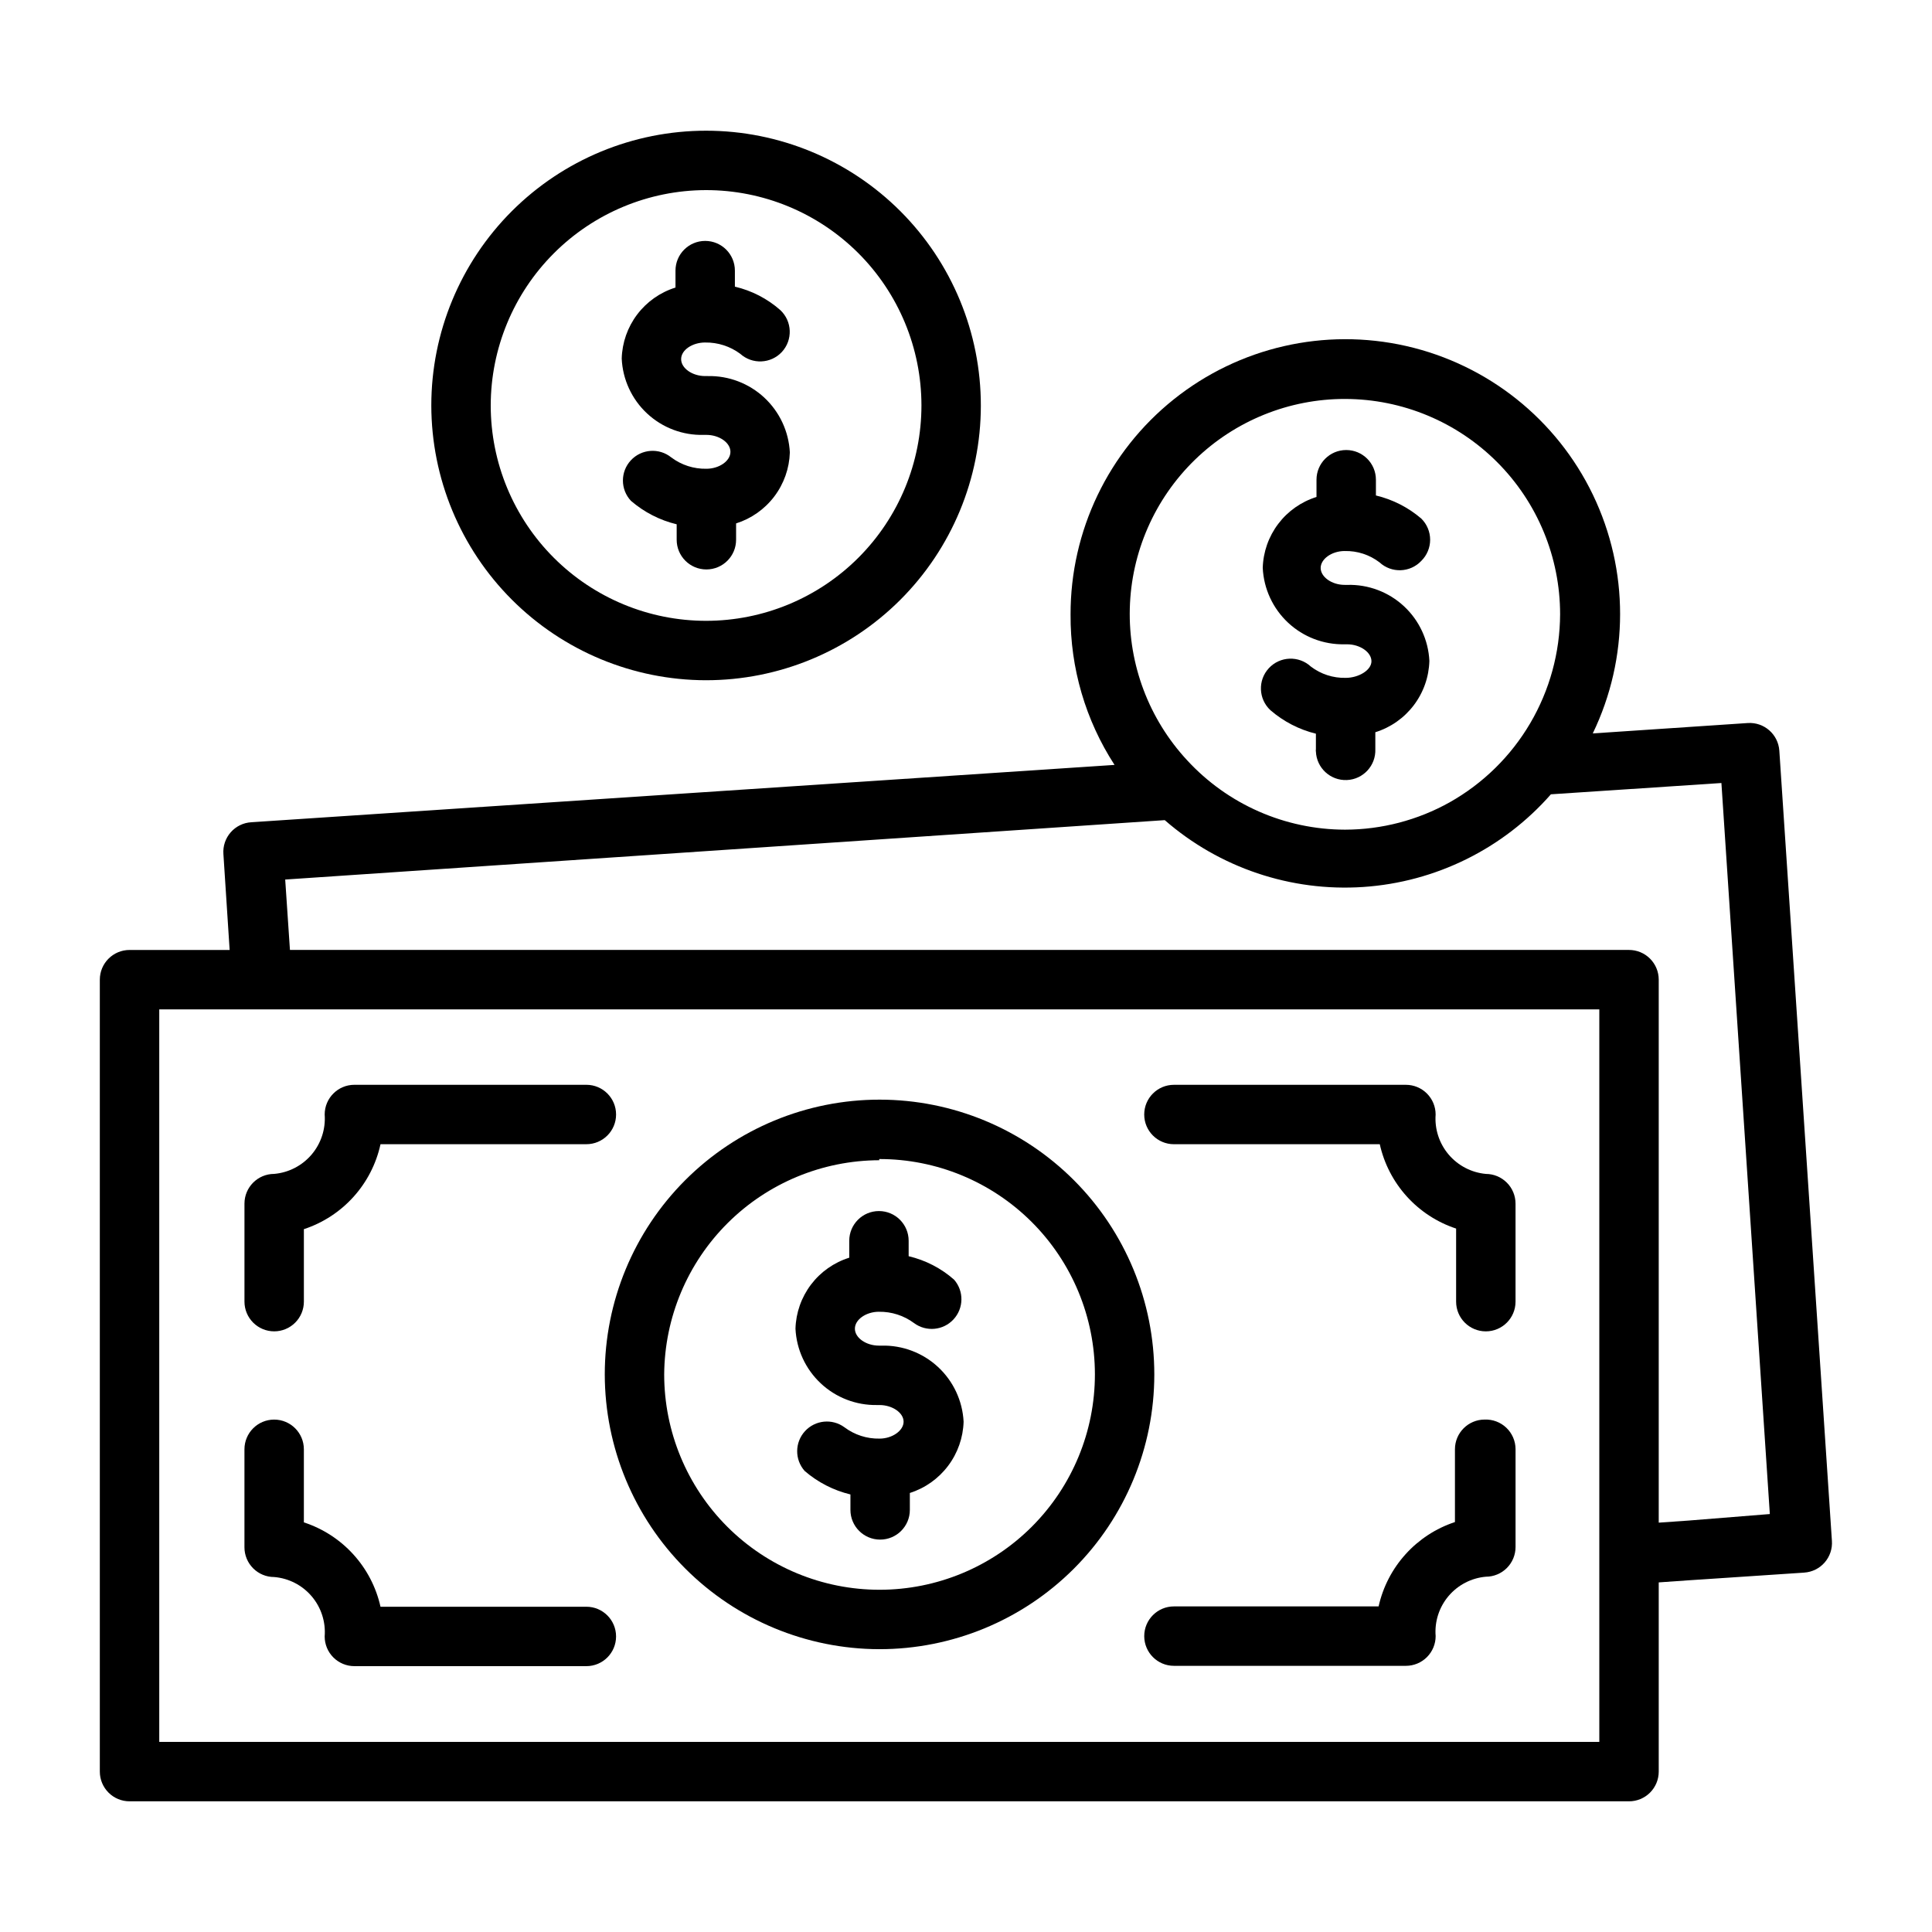
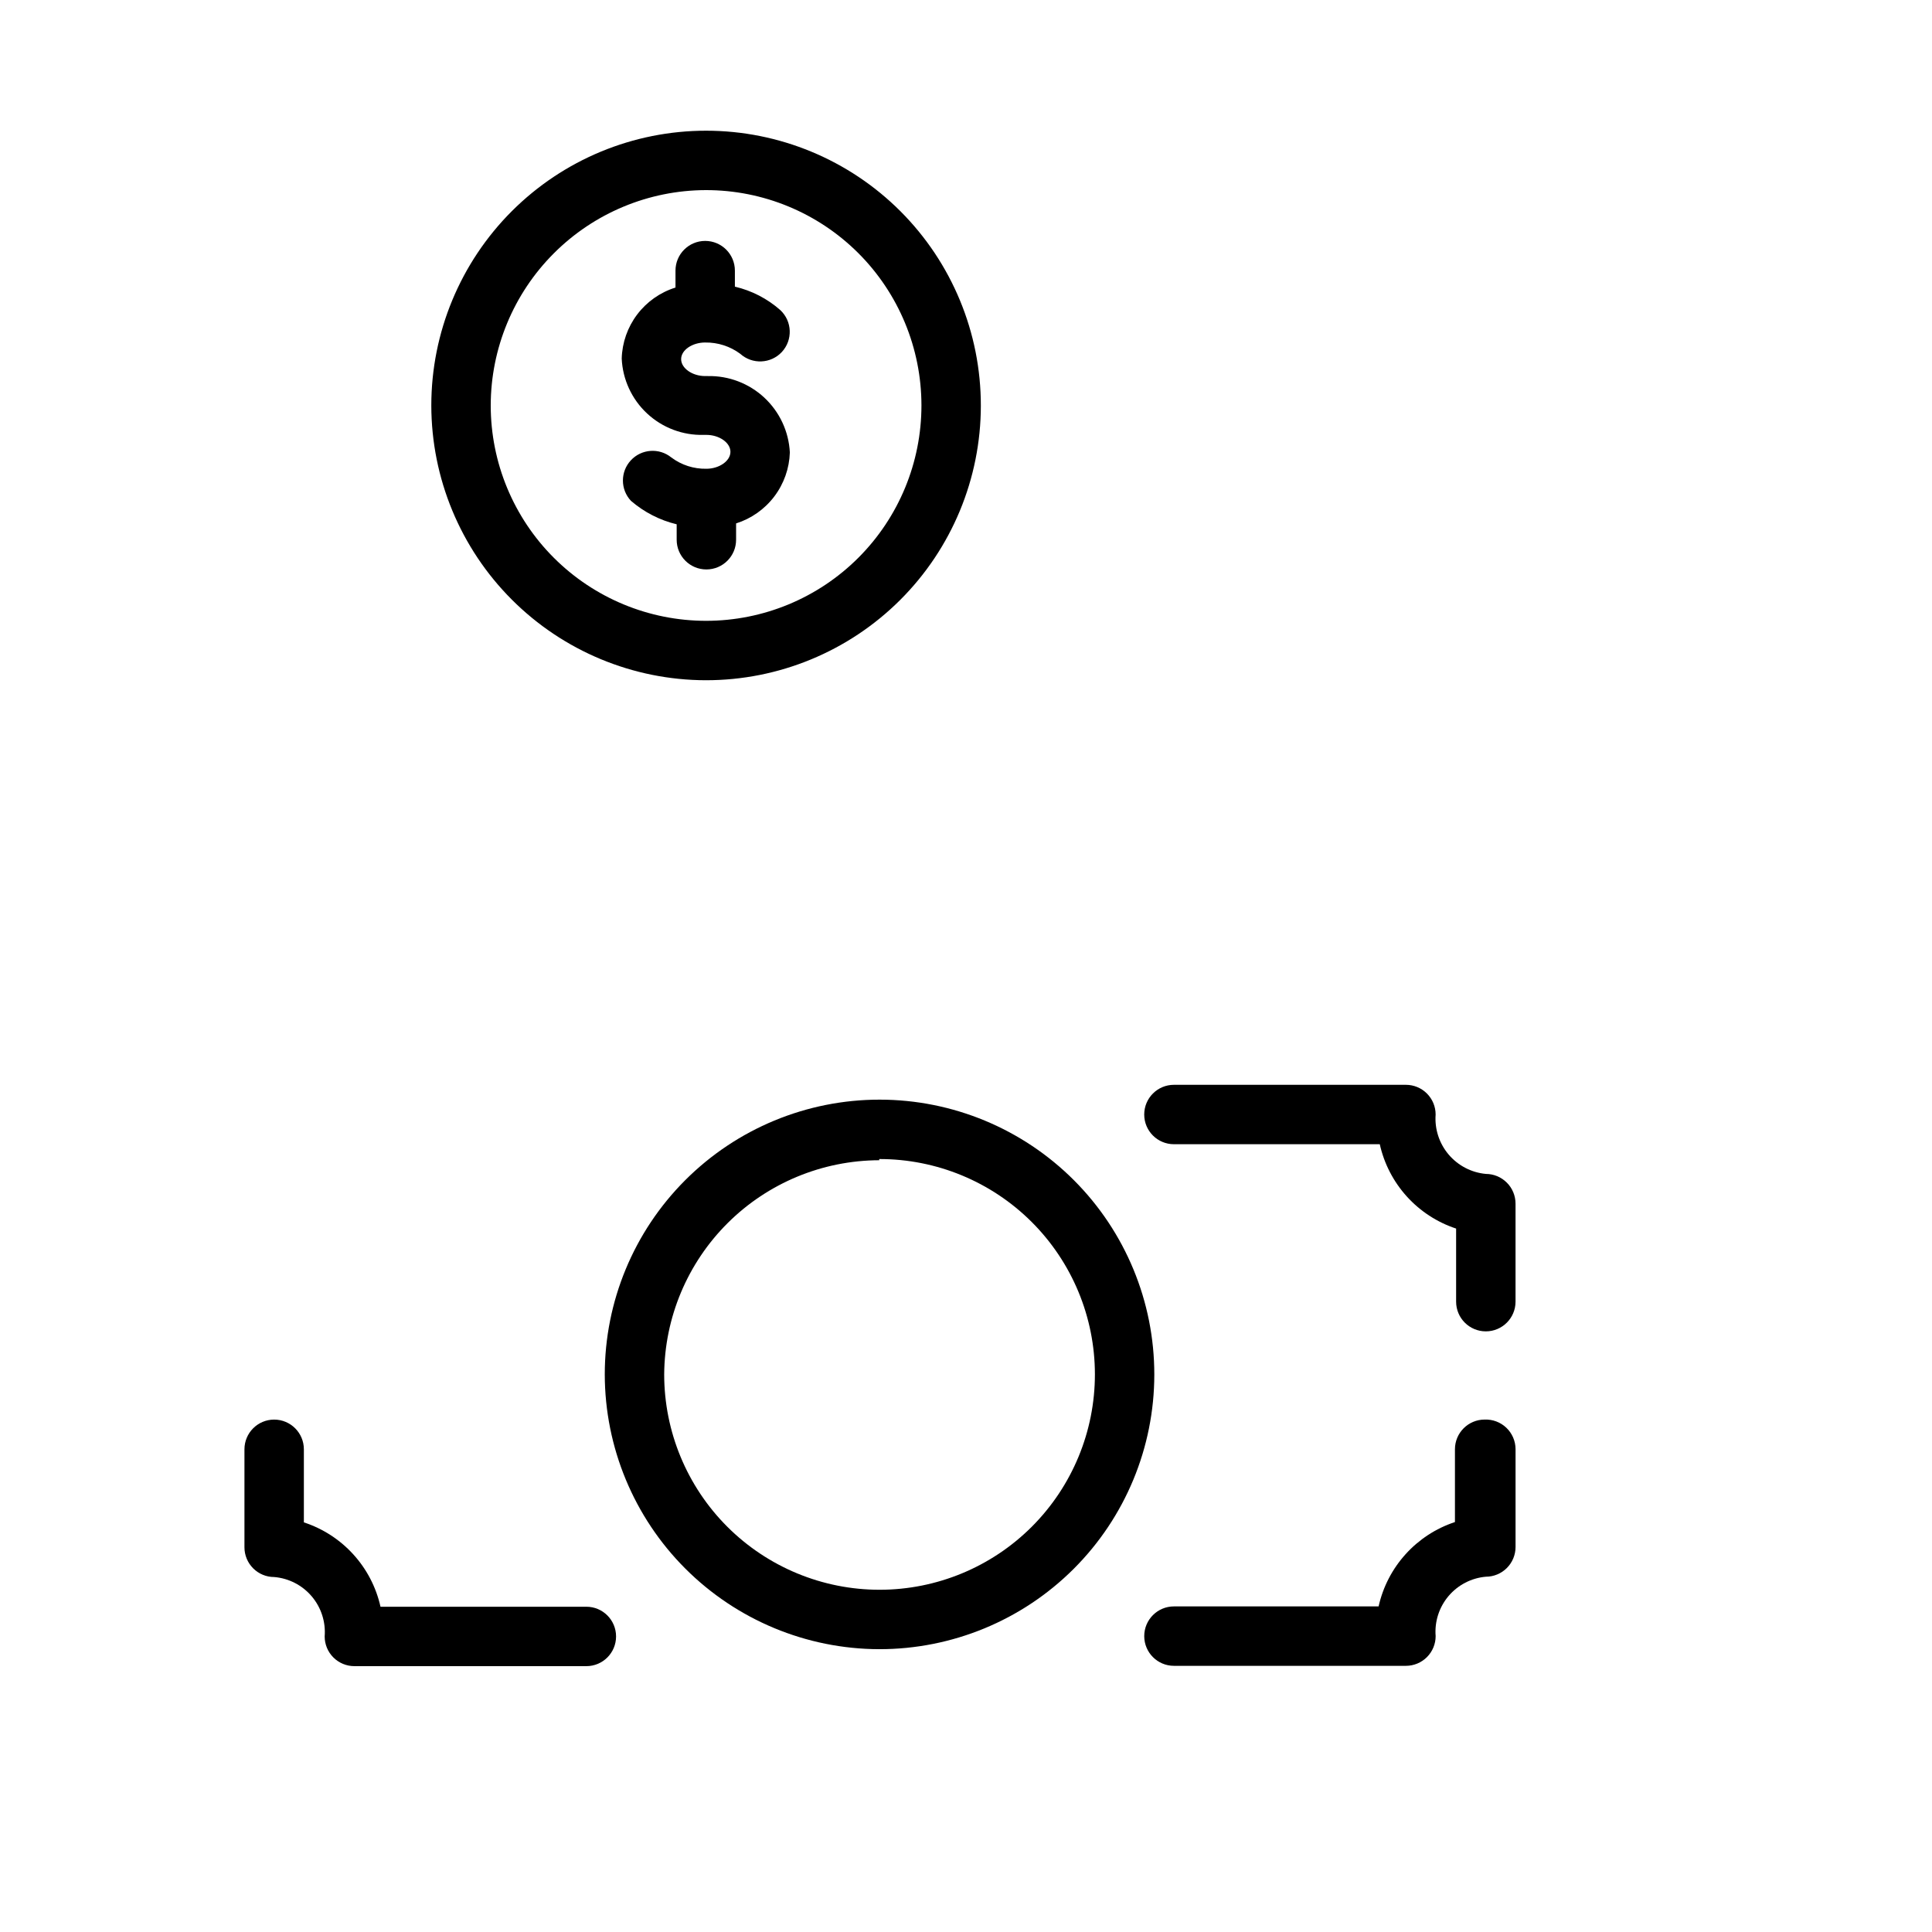
<svg xmlns="http://www.w3.org/2000/svg" fill="#000000" width="800px" height="800px" version="1.1" viewBox="144 144 512 512">
  <g>
    <path d="m330.49 259.25h0.707c3.387 0 6.375 2.047 6.375 4.488s-2.992 4.488-6.375 4.488c-3.344 0.066-6.613-0.984-9.289-2.992-3.211-2.606-7.894-2.281-10.715 0.746-2.82 3.031-2.816 7.723 0.012 10.746 3.488 3.008 7.644 5.141 12.121 6.219v4.094c0 4.348 3.523 7.871 7.871 7.871 4.348 0 7.875-3.523 7.875-7.871v-4.328c4.031-1.273 7.57-3.766 10.121-7.137 2.555-3.371 3.996-7.453 4.125-11.68-0.285-5.531-2.711-10.738-6.766-14.516-4.055-3.773-9.422-5.824-14.961-5.715h-0.707c-3.387 0-6.375-2.047-6.375-4.488s2.992-4.41 6.375-4.41v0.004c3.34-0.051 6.606 1 9.289 2.992 3.188 2.871 8.09 2.66 11.02-0.473 2.945-3.18 2.769-8.141-0.395-11.102-3.438-3.035-7.578-5.172-12.043-6.219v-4.25c0-4.348-3.523-7.871-7.871-7.871-4.348 0-7.871 3.523-7.871 7.871v4.488c-4.039 1.258-7.586 3.75-10.141 7.125-2.555 3.371-3.988 7.457-4.109 11.688 0.246 5.547 2.66 10.777 6.723 14.559 4.066 3.785 9.453 5.824 15.004 5.672z" />
    <path d="m331.04 324.27c19.316 0.02 37.852-7.633 51.523-21.281 13.668-13.645 21.359-32.164 21.371-51.48 0.016-19.32-7.648-37.848-21.297-51.516-13.652-13.664-32.176-21.348-51.492-21.355-19.316-0.008-37.844 7.664-51.504 21.32-13.664 13.656-21.34 32.18-21.34 51.496 0.023 19.293 7.691 37.789 21.324 51.438s32.121 21.336 51.414 21.379zm0-129.89c15.141-0.023 29.672 5.973 40.391 16.668 10.719 10.695 16.746 25.211 16.762 40.352 0.012 15.141-5.988 29.664-16.688 40.379-10.699 10.715-25.219 16.738-40.359 16.746-15.141 0.004-29.664-6.004-40.371-16.707-10.711-10.707-16.727-25.227-16.727-40.367 0.02-15.117 6.027-29.609 16.711-40.305 10.68-10.695 25.164-16.727 40.281-16.766z" />
-     <path d="m500.6 323.64c-3.32 0.074-6.566-0.98-9.207-2.992-3.199-2.957-8.184-2.762-11.141 0.434-2.957 3.195-2.762 8.184 0.434 11.137 3.465 2.996 7.594 5.129 12.043 6.219v4.094c-0.039 0.211-0.039 0.422 0 0.633 0.176 4.348 3.84 7.731 8.188 7.555 4.348-0.172 7.731-3.84 7.559-8.188v-4.488 0.004c4.059-1.262 7.621-3.762 10.191-7.152 2.566-3.387 4.016-7.492 4.133-11.742-0.266-5.531-2.688-10.742-6.75-14.508-4.062-3.769-9.438-5.793-14.977-5.644h-0.707c-3.465 0-6.375-2.125-6.375-4.488s2.914-4.488 6.375-4.488v0.004c3.32-0.078 6.566 0.977 9.211 2.992 3.176 2.945 8.137 2.769 11.098-0.395 1.492-1.48 2.328-3.492 2.328-5.59s-0.836-4.109-2.328-5.59c-3.465-2.977-7.598-5.082-12.043-6.141v-4.172c0-4.348-3.523-7.871-7.871-7.871-4.348 0-7.875 3.523-7.875 7.871v4.566c-4.039 1.262-7.582 3.754-10.137 7.125-2.555 3.375-3.992 7.461-4.109 11.688 0.266 5.527 2.676 10.734 6.719 14.512 4.039 3.777 9.398 5.828 14.93 5.723h0.707c3.465 0 6.453 2.125 6.453 4.488 0.004 2.359-3.383 4.406-6.848 4.406z" />
-     <path d="m615.54 342.93c-0.297-4.32-4.023-7.59-8.344-7.32l-41.094 2.754c9.645-19.973 9.656-43.254 0.035-63.242-9.621-19.984-27.824-34.496-49.453-39.418-21.629-4.918-44.32 0.285-61.641 14.141-17.32 13.855-27.383 34.852-27.332 57.031-0.09 14.133 3.961 27.98 11.652 39.832l-228.76 15.195c-2.106 0.121-4.07 1.078-5.461 2.664-1.391 1.582-2.09 3.656-1.938 5.758l1.652 25.426h-26.527c-4.348 0-7.875 3.527-7.875 7.875v209.87c0 2.086 0.832 4.09 2.309 5.566 1.473 1.477 3.477 2.305 5.566 2.305h397.38c2.086 0 4.09-0.828 5.566-2.305 1.477-1.477 2.305-3.481 2.305-5.566v-50.145l7.871-0.551 30.699-2.047h0.004c2.09-0.141 4.035-1.109 5.41-2.691 1.375-1.582 2.062-3.644 1.91-5.734zm-115.01-93.203c15.109 0.039 29.586 6.07 40.254 16.77 10.672 10.699 16.66 25.191 16.66 40.301-0.043 10.152-2.777 20.113-7.922 28.867-5.141 8.75-12.512 15.984-21.359 20.965-8.469 4.731-18.008 7.227-27.711 7.242-15.918-0.023-31.105-6.703-41.879-18.422-10.105-10.91-15.547-25.34-15.164-40.207 0.387-14.867 6.566-28.992 17.223-39.367 10.66-10.371 24.949-16.168 39.82-16.148zm67.305 355.89h-381.63v-194.12h381.63zm23.617-58.648-7.871 0.551v-143.9c0-2.09-0.828-4.09-2.305-5.566-1.477-1.477-3.481-2.309-5.566-2.309h-354.87l-1.258-18.656 233.09-15.742c14.492 12.629 33.398 18.996 52.582 17.715 19.18-1.285 37.07-10.117 49.754-24.562l45.184-2.992 12.832 193.73z" />
-     <path d="m376.38 516.35h0.707c3.387 0 6.375 2.047 6.375 4.41 0 2.363-2.992 4.488-6.375 4.488v-0.004c-3.344 0.07-6.613-0.984-9.289-2.992-3.242-2.387-7.769-1.941-10.484 1.035-2.715 2.981-2.742 7.527-0.062 10.539 3.488 3.008 7.644 5.137 12.121 6.219v4.094c0 4.348 3.527 7.871 7.875 7.871s7.871-3.523 7.871-7.871v-4.488c4.039-1.285 7.578-3.793 10.129-7.18 2.555-3.383 3.992-7.477 4.117-11.715-0.285-5.523-2.715-10.723-6.769-14.484-4.059-3.766-9.422-5.797-14.957-5.668h-0.707c-3.387 0-6.375-2.047-6.375-4.488 0-2.441 2.992-4.488 6.375-4.488v0.004c3.34-0.051 6.606 1 9.289 2.992 3.227 2.398 7.742 1.977 10.473-0.977 2.731-2.953 2.797-7.488 0.156-10.516-3.441-3.039-7.578-5.172-12.047-6.223v-4.094 0.004c0-4.348-3.523-7.875-7.871-7.875s-7.871 3.527-7.871 7.875v4.488-0.004c-4.039 1.262-7.582 3.754-10.137 7.125-2.555 3.375-3.992 7.461-4.113 11.691 0.266 5.512 2.664 10.703 6.691 14.48 4.023 3.777 9.359 5.836 14.879 5.75z" />
    <path d="m377.01 581.05c19.316 0.02 37.852-7.633 51.523-21.281 13.668-13.645 21.359-32.164 21.371-51.48 0.016-19.316-7.648-37.848-21.297-51.516-13.652-13.664-32.176-21.348-51.492-21.355-19.316-0.008-37.844 7.664-51.504 21.32-13.664 13.656-21.34 32.18-21.34 51.496 0.023 19.293 7.691 37.789 21.324 51.438 13.633 13.648 32.121 21.336 51.414 21.379zm0-129.89c15.141-0.023 29.672 5.973 40.391 16.668 10.719 10.695 16.746 25.211 16.762 40.352 0.012 15.141-5.992 29.664-16.688 40.379-10.699 10.715-25.219 16.738-40.359 16.746-15.141 0.004-29.664-6.004-40.375-16.707-10.707-10.707-16.723-25.227-16.723-40.367 0.102-15.062 6.148-29.473 16.82-40.102 10.672-10.629 25.109-16.613 40.172-16.656z" />
-     <path d="m216.66 496.82c2.086 0 4.09-0.828 5.566-2.305 1.477-1.477 2.305-3.481 2.305-5.566v-19.207c10.281-3.379 18.004-11.941 20.309-22.516h54.555c4.348 0 7.871-3.523 7.871-7.871s-3.523-7.871-7.871-7.871h-61.48c-4.348 0-7.871 3.523-7.871 7.871 0.281 3.856-0.961 7.668-3.465 10.613-2.504 2.945-6.066 4.789-9.918 5.129-4.348 0-7.875 3.527-7.875 7.875v25.977c0 2.086 0.832 4.09 2.309 5.566 1.477 1.477 3.477 2.305 5.566 2.305z" />
    <path d="m216.66 561.93c3.859 0.32 7.434 2.16 9.941 5.109 2.508 2.949 3.746 6.773 3.441 10.637 0 2.086 0.828 4.09 2.305 5.566 1.477 1.473 3.477 2.305 5.566 2.305h61.48c4.348 0 7.871-3.523 7.871-7.871s-3.523-7.875-7.871-7.875h-54.555c-2.352-10.512-10.07-19.008-20.309-22.355v-19.363c0-4.348-3.523-7.875-7.871-7.875s-7.875 3.527-7.875 7.875v25.977c0 2.086 0.832 4.09 2.309 5.566 1.477 1.477 3.477 2.305 5.566 2.305z" />
    <path d="m455.1 447.23h54.555c2.34 10.492 10.023 18.984 20.23 22.355v19.367c0 4.348 3.523 7.871 7.871 7.871 4.348 0 7.875-3.523 7.875-7.871v-25.977c0-2.09-0.832-4.094-2.309-5.566-1.477-1.477-3.477-2.309-5.566-2.309-3.836-0.359-7.379-2.211-9.867-5.152-2.488-2.945-3.719-6.746-3.434-10.59 0-2.09-0.832-4.09-2.309-5.566-1.477-1.477-3.477-2.305-5.566-2.305h-61.48c-4.348 0-7.871 3.523-7.871 7.871s3.523 7.871 7.871 7.871z" />
    <path d="m537.45 520.2c-4.348 0-7.875 3.527-7.875 7.875v19.285c-10.207 3.371-17.891 11.863-20.23 22.355h-54.238c-4.348 0-7.871 3.523-7.871 7.871s3.523 7.875 7.871 7.875h61.48c2.09 0 4.09-0.832 5.566-2.309 1.477-1.477 2.309-3.477 2.309-5.566-0.309-3.848 0.918-7.66 3.41-10.609 2.492-2.945 6.047-4.793 9.891-5.133 2.09 0 4.09-0.828 5.566-2.305 1.477-1.477 2.309-3.481 2.309-5.566v-25.98c-0.02-2.129-0.902-4.16-2.445-5.629s-3.617-2.25-5.742-2.164z" />
  </g>
</svg>